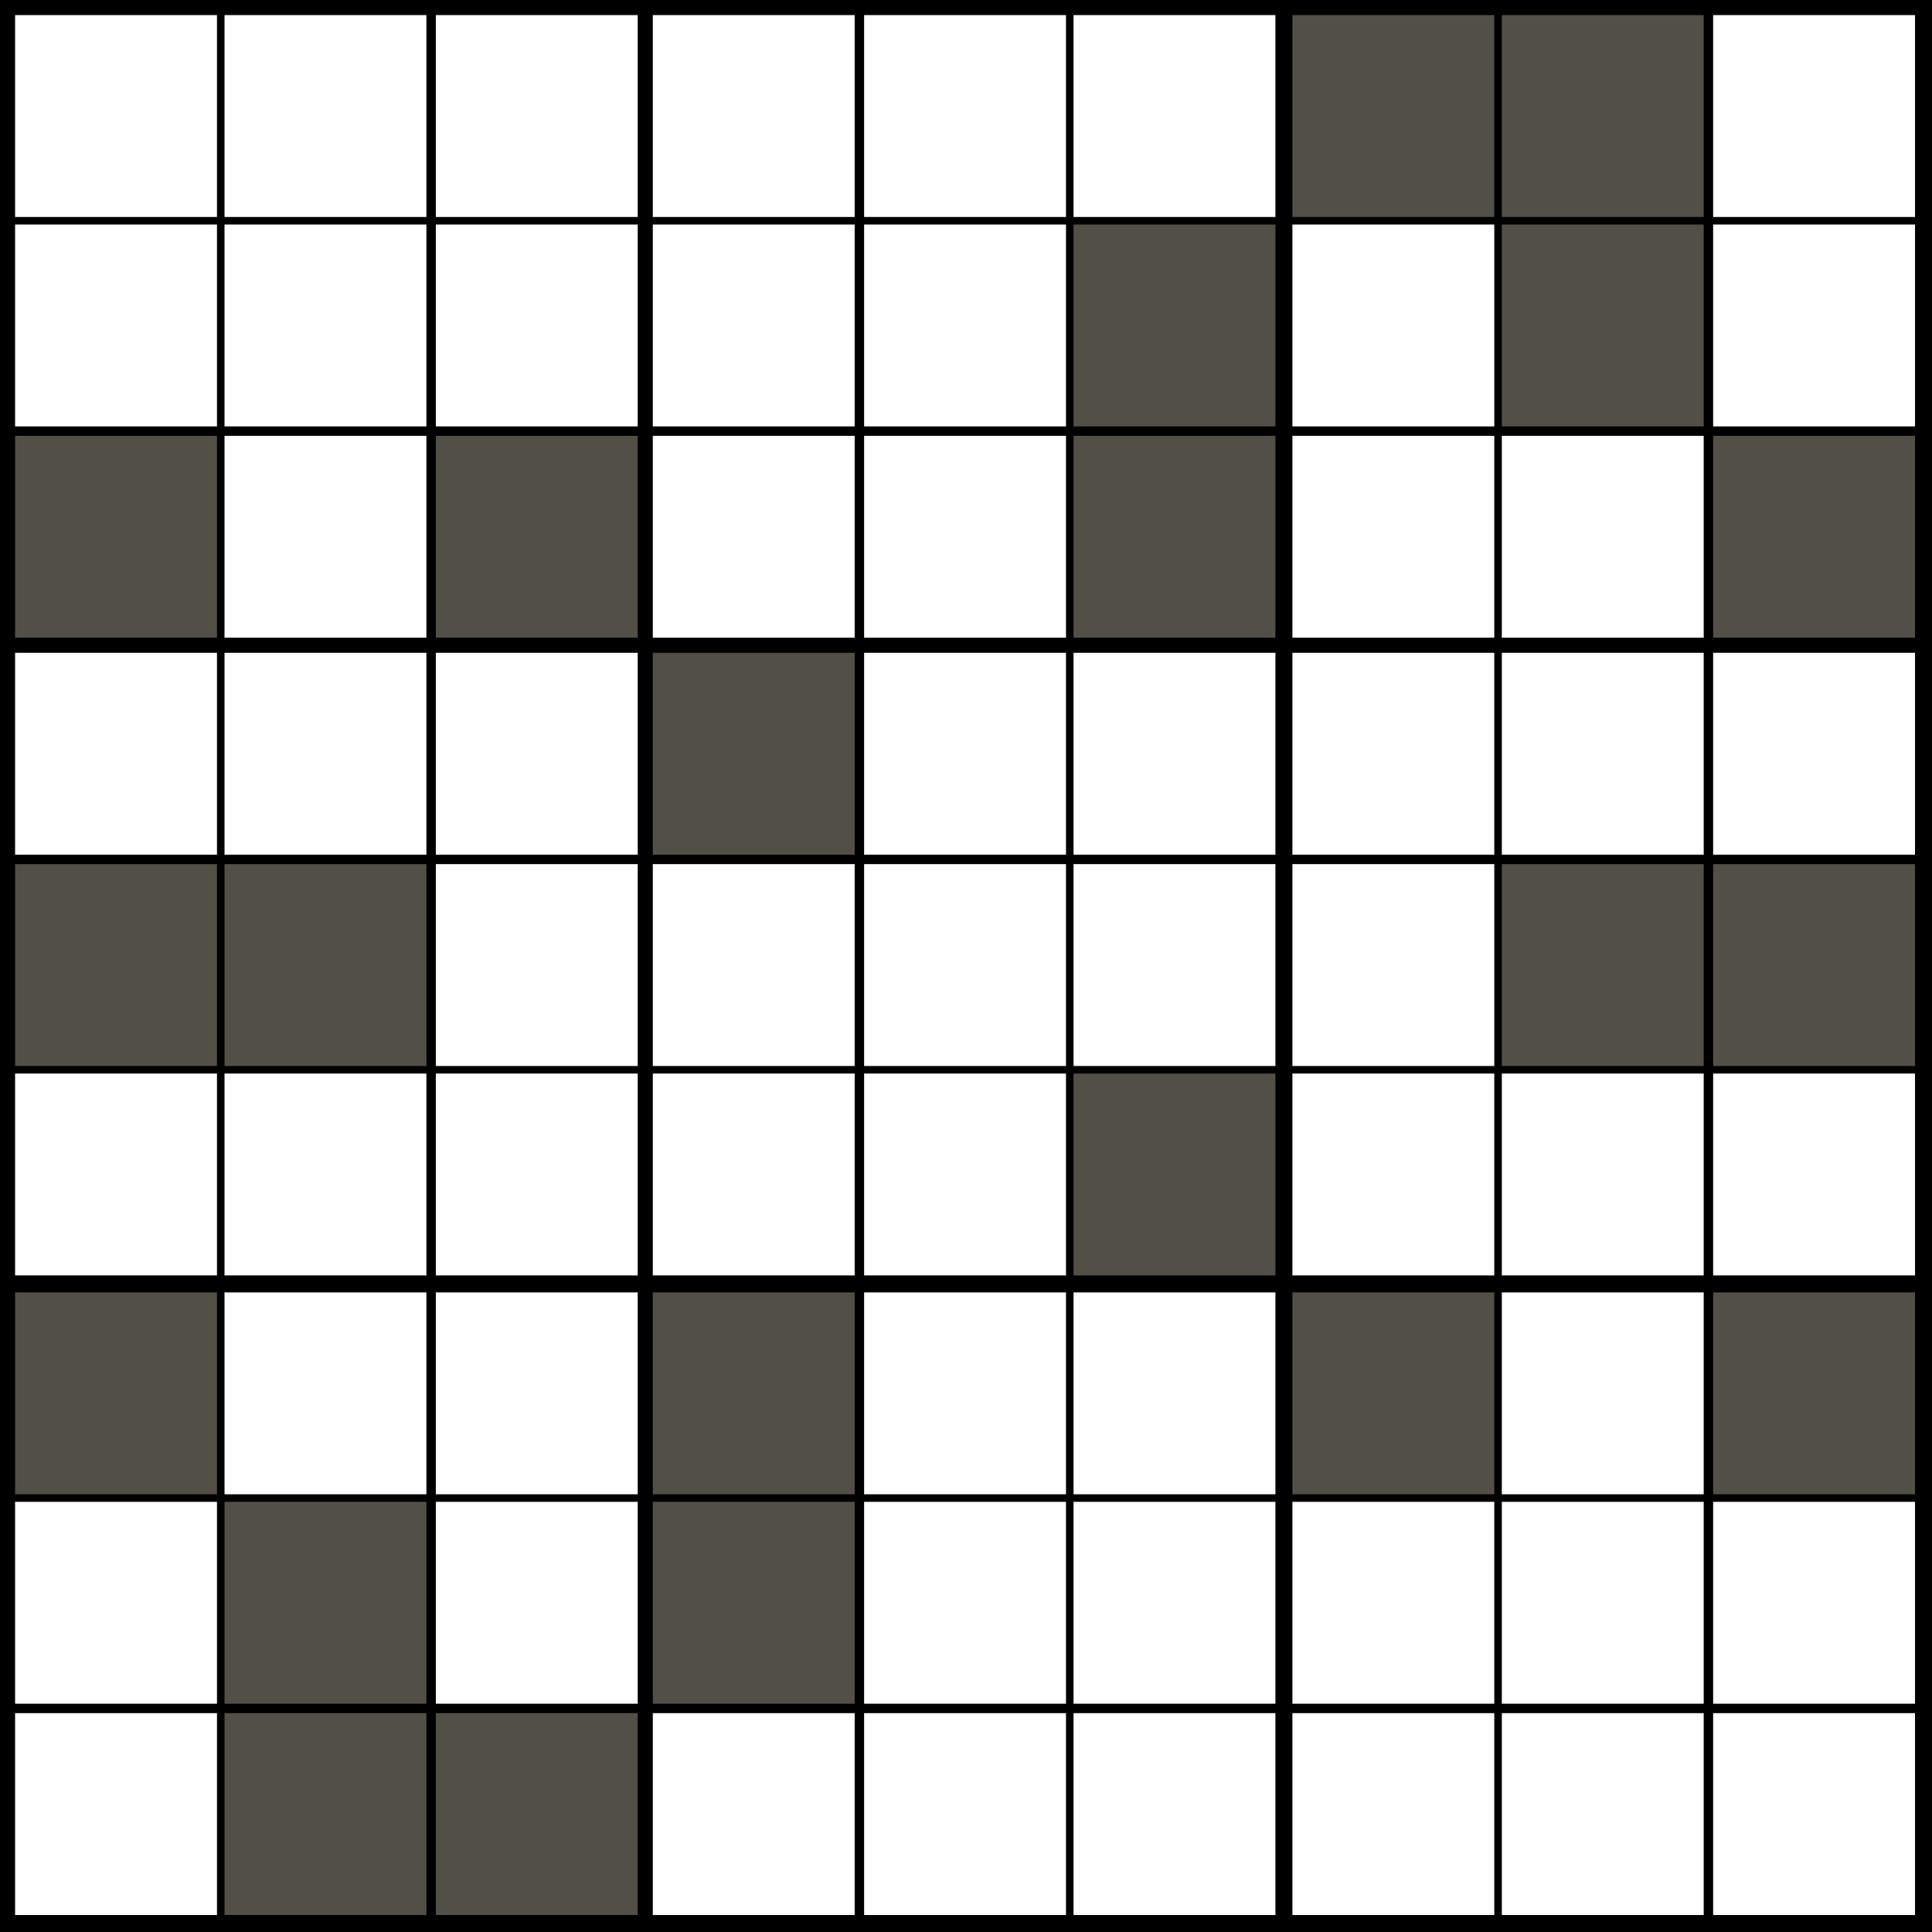
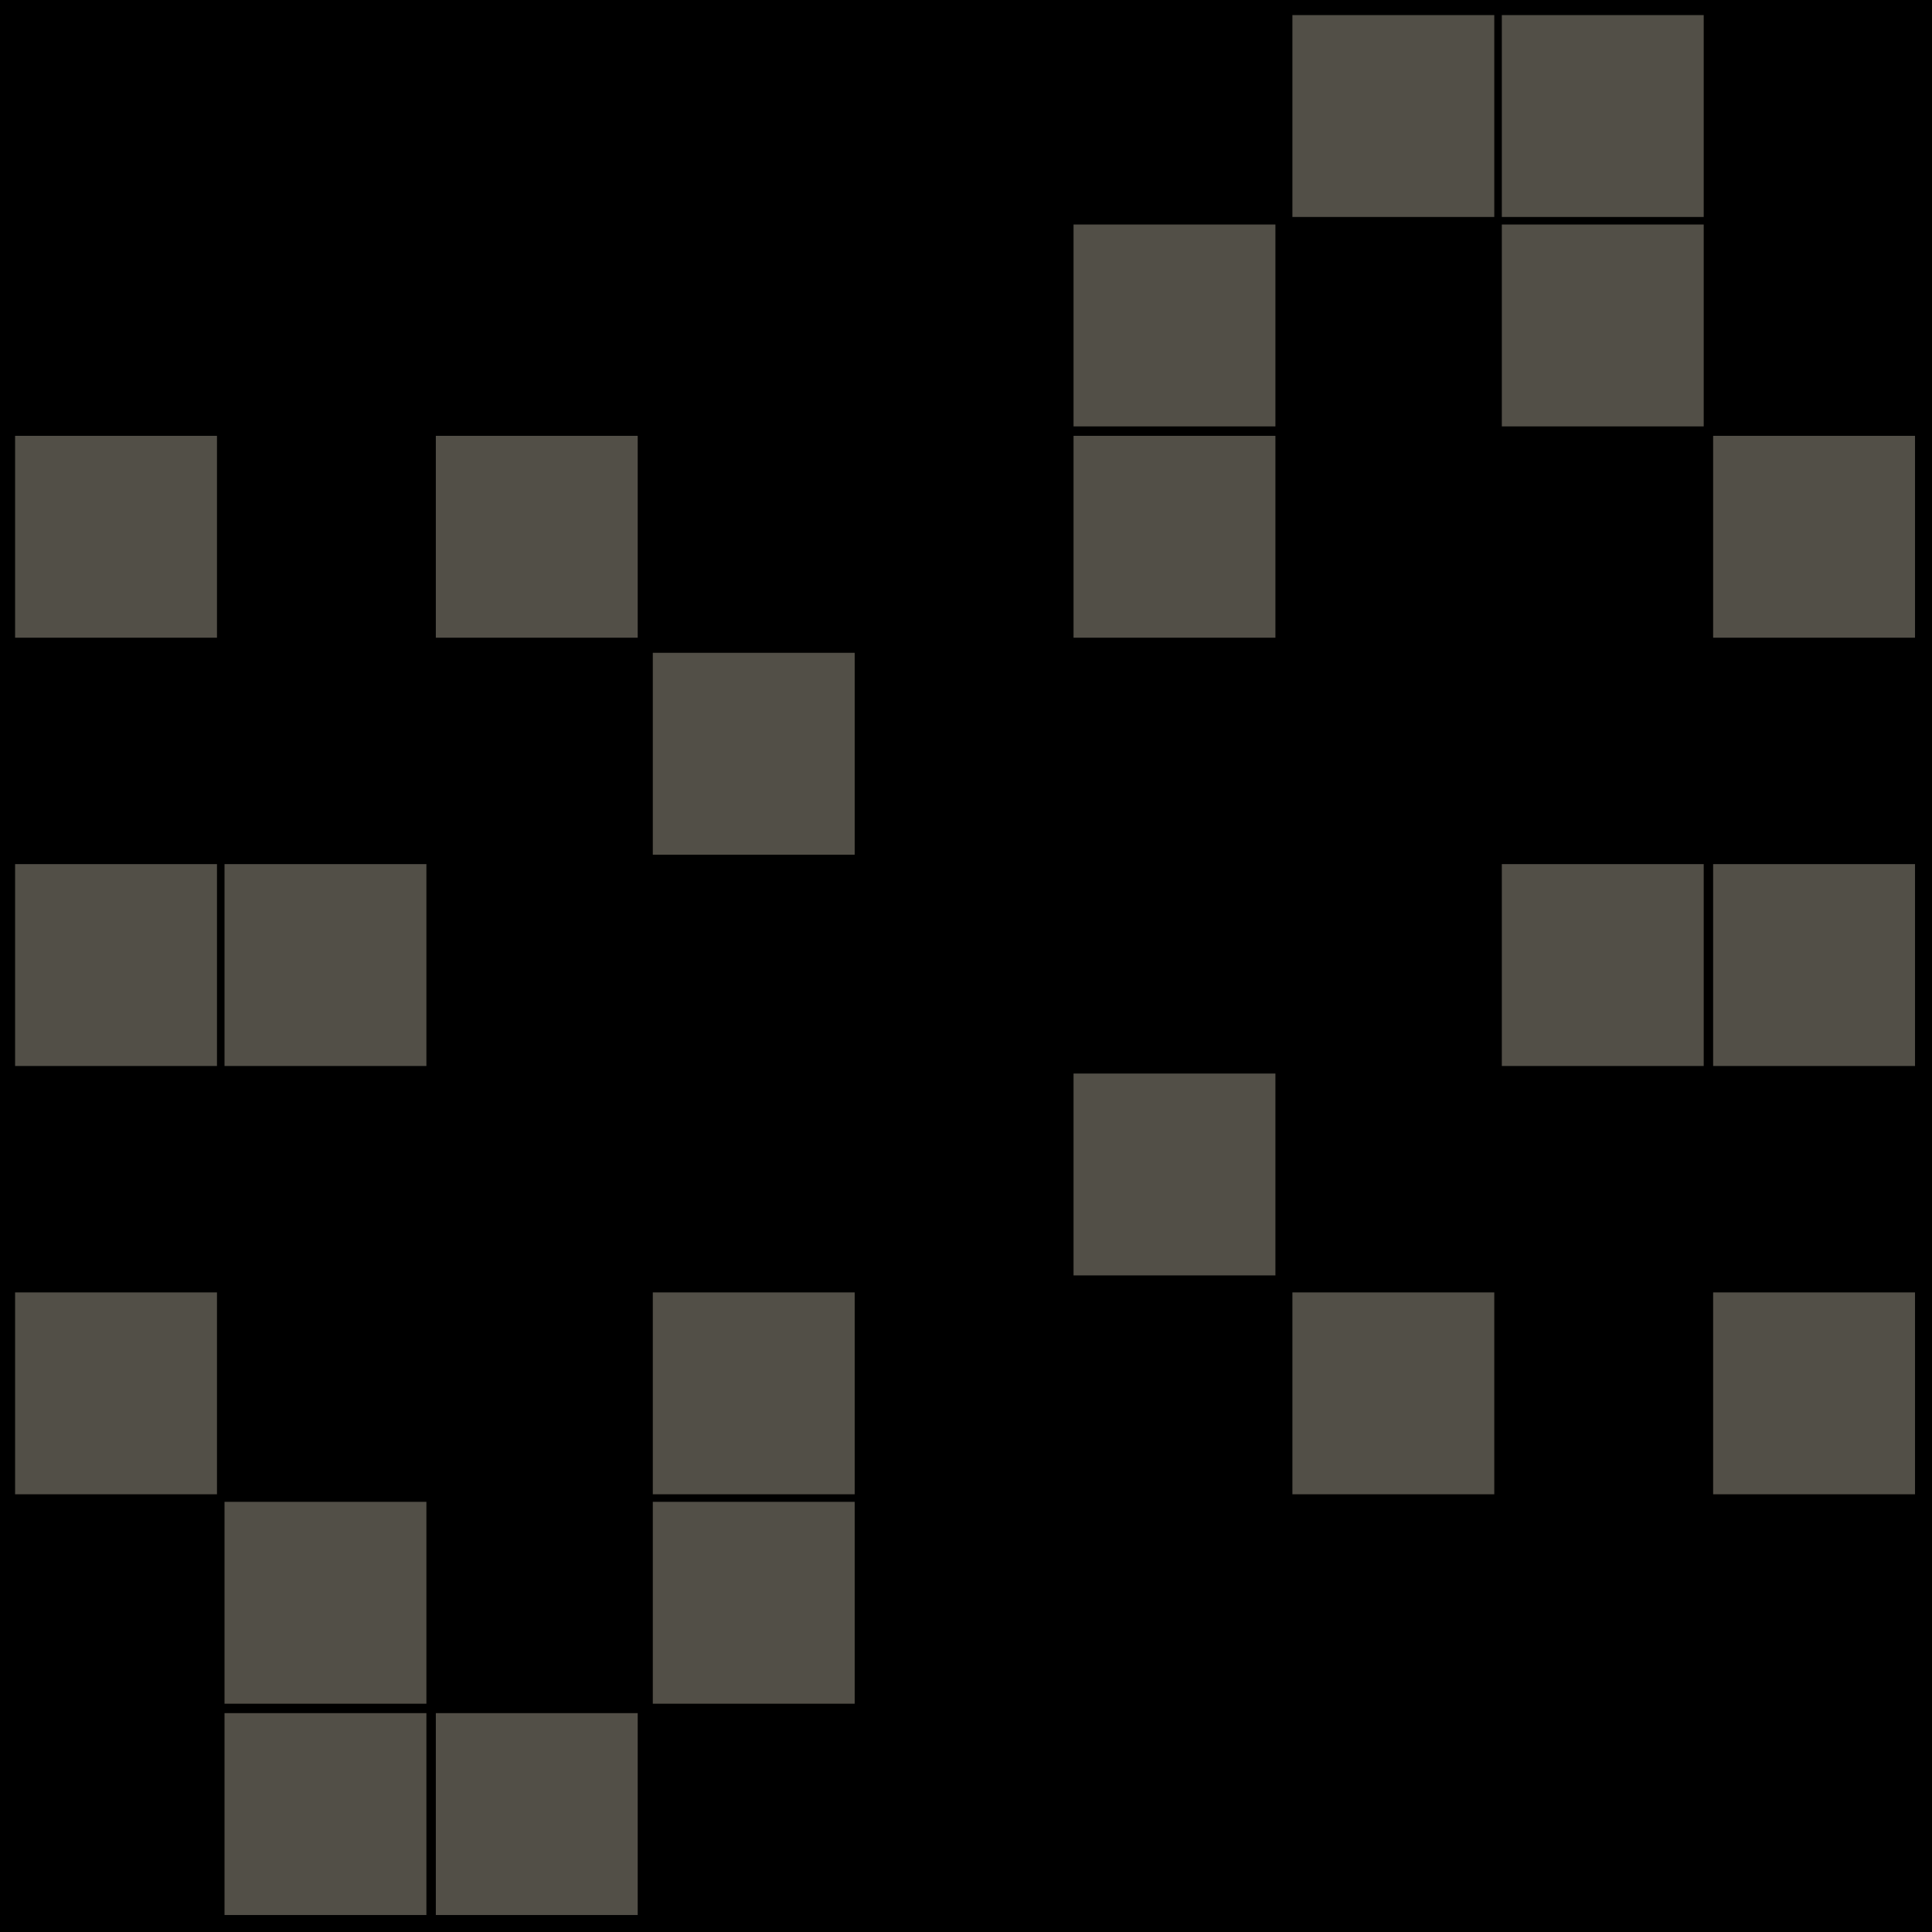
<svg xmlns="http://www.w3.org/2000/svg" version="1.1" width="1024" height="1024">
  <style>
        text {
            font-family: "Helvetica Neue", Helvetica, Arial, sans-serif;
            text-anchor: middle;
            dominant-baseline: central
        }
        text.v {
            font-size: 86.044px
        }
        text.p {
            font-size: 35.493px
        }
        line.p {
            stroke-width: 3px;
            stroke: #ff3a00;
        }
        line.a {
            stroke-width: 4px;
            stroke-linecap: round;
        }
</style>
  <rect width="100%" height="100%" fill="black" />
-   <path d="M8 8h107v107h-107zM8 119h107v107h-107zM8 346h107v107h-107zM8 569h107v107h-107zM8 796h107v107h-107zM8 908h107v107h-107zM119 8h107v107h-107zM119 119h107v107h-107zM119 231h107v107h-107zM119 346h107v107h-107zM119 569h107v107h-107zM119 685h107v107h-107zM231 8h107v107h-107zM231 119h107v107h-107zM231 346h107v107h-107zM231 458h107v107h-107zM231 569h107v107h-107zM231 685h107v107h-107zM231 796h107v107h-107zM346 8h107v107h-107zM346 119h107v107h-107zM346 231h107v107h-107zM346 458h107v107h-107zM346 569h107v107h-107zM346 908h107v107h-107zM458 8h107v107h-107zM458 119h107v107h-107zM458 231h107v107h-107zM458 346h107v107h-107zM458 458h107v107h-107zM458 569h107v107h-107zM458 685h107v107h-107zM458 796h107v107h-107zM458 908h107v107h-107zM569 8h107v107h-107zM569 346h107v107h-107zM569 458h107v107h-107zM569 685h107v107h-107zM569 796h107v107h-107zM569 908h107v107h-107zM685 119h107v107h-107zM685 231h107v107h-107zM685 346h107v107h-107zM685 458h107v107h-107zM685 569h107v107h-107zM685 796h107v107h-107zM685 908h107v107h-107zM796 231h107v107h-107zM796 346h107v107h-107zM796 569h107v107h-107zM796 685h107v107h-107zM796 796h107v107h-107zM796 908h107v107h-107zM908 8h107v107h-107zM908 119h107v107h-107zM908 346h107v107h-107zM908 569h107v107h-107zM908 796h107v107h-107zM908 908h107v107h-107z" fill="#fff" />
  <path d="M8 231h107v107h-107zM8 458h107v107h-107zM8 685h107v107h-107zM119 458h107v107h-107zM119 796h107v107h-107zM119 908h107v107h-107zM231 231h107v107h-107zM231 908h107v107h-107zM346 346h107v107h-107zM346 685h107v107h-107zM346 796h107v107h-107zM569 119h107v107h-107zM569 231h107v107h-107zM569 569h107v107h-107zM685 8h107v107h-107zM685 685h107v107h-107zM796 8h107v107h-107zM796 119h107v107h-107zM796 458h107v107h-107zM908 231h107v107h-107zM908 458h107v107h-107zM908 685h107v107h-107z" fill="#524f47" />
</svg>